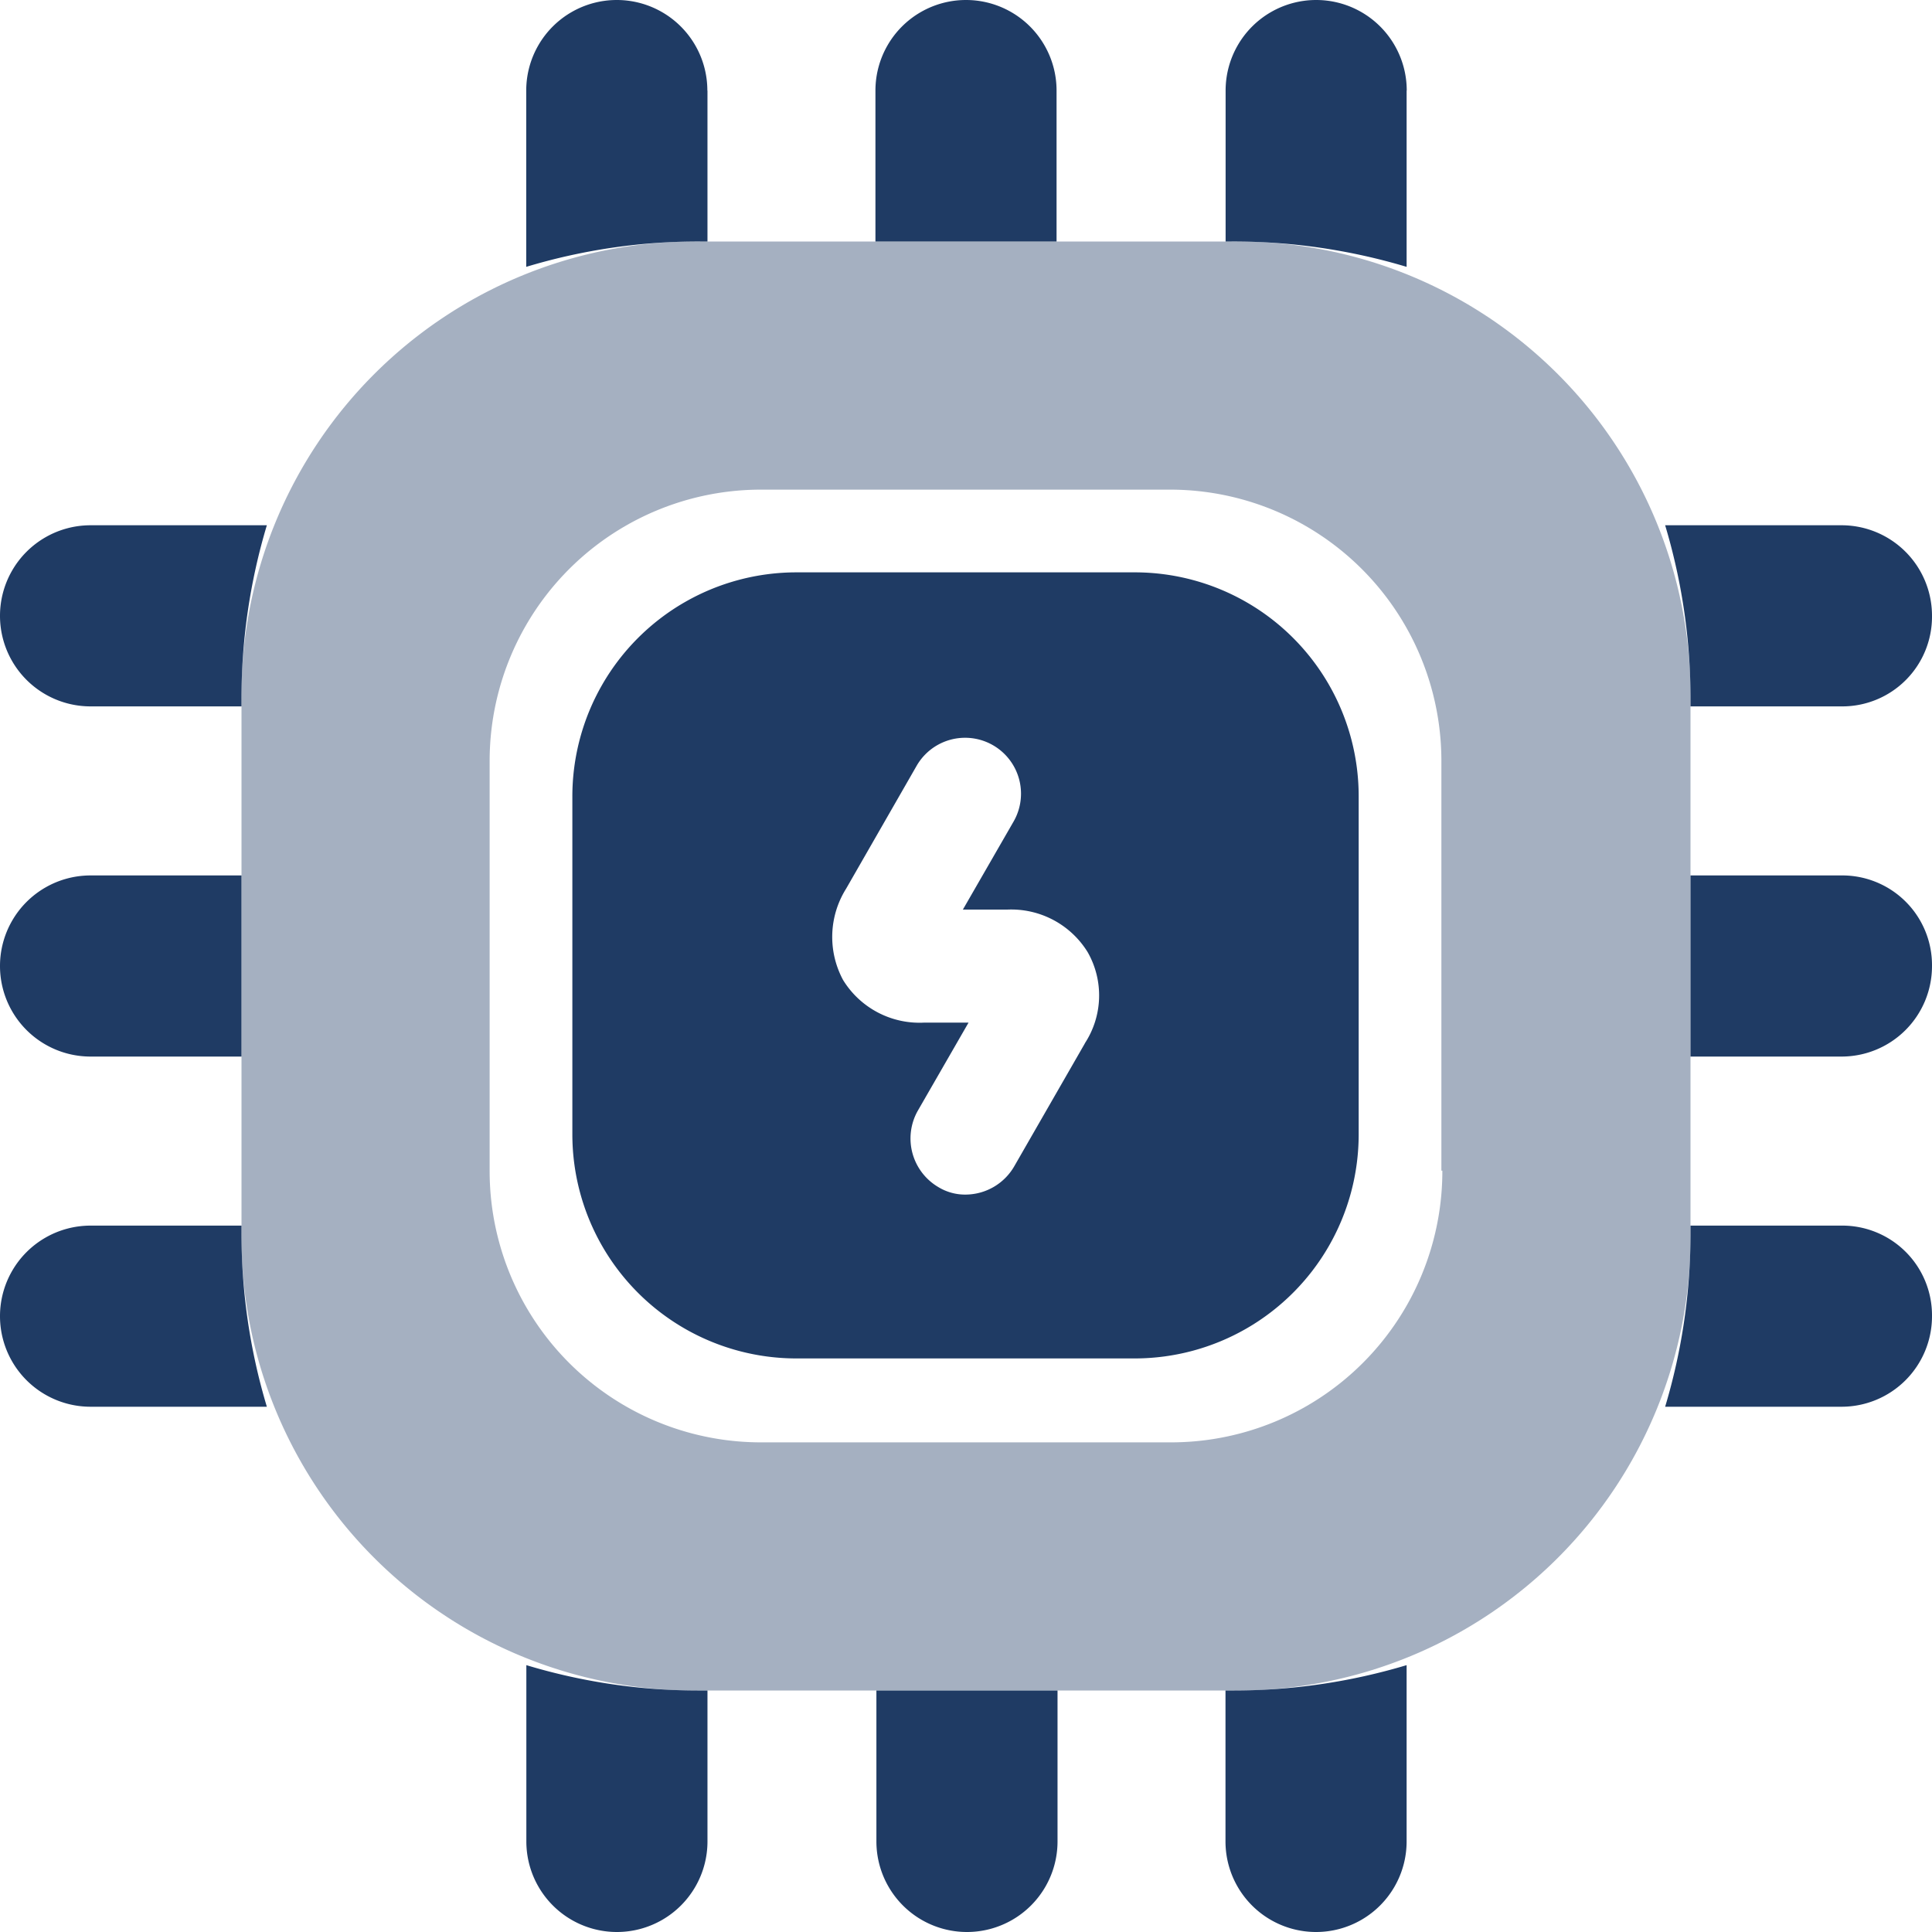
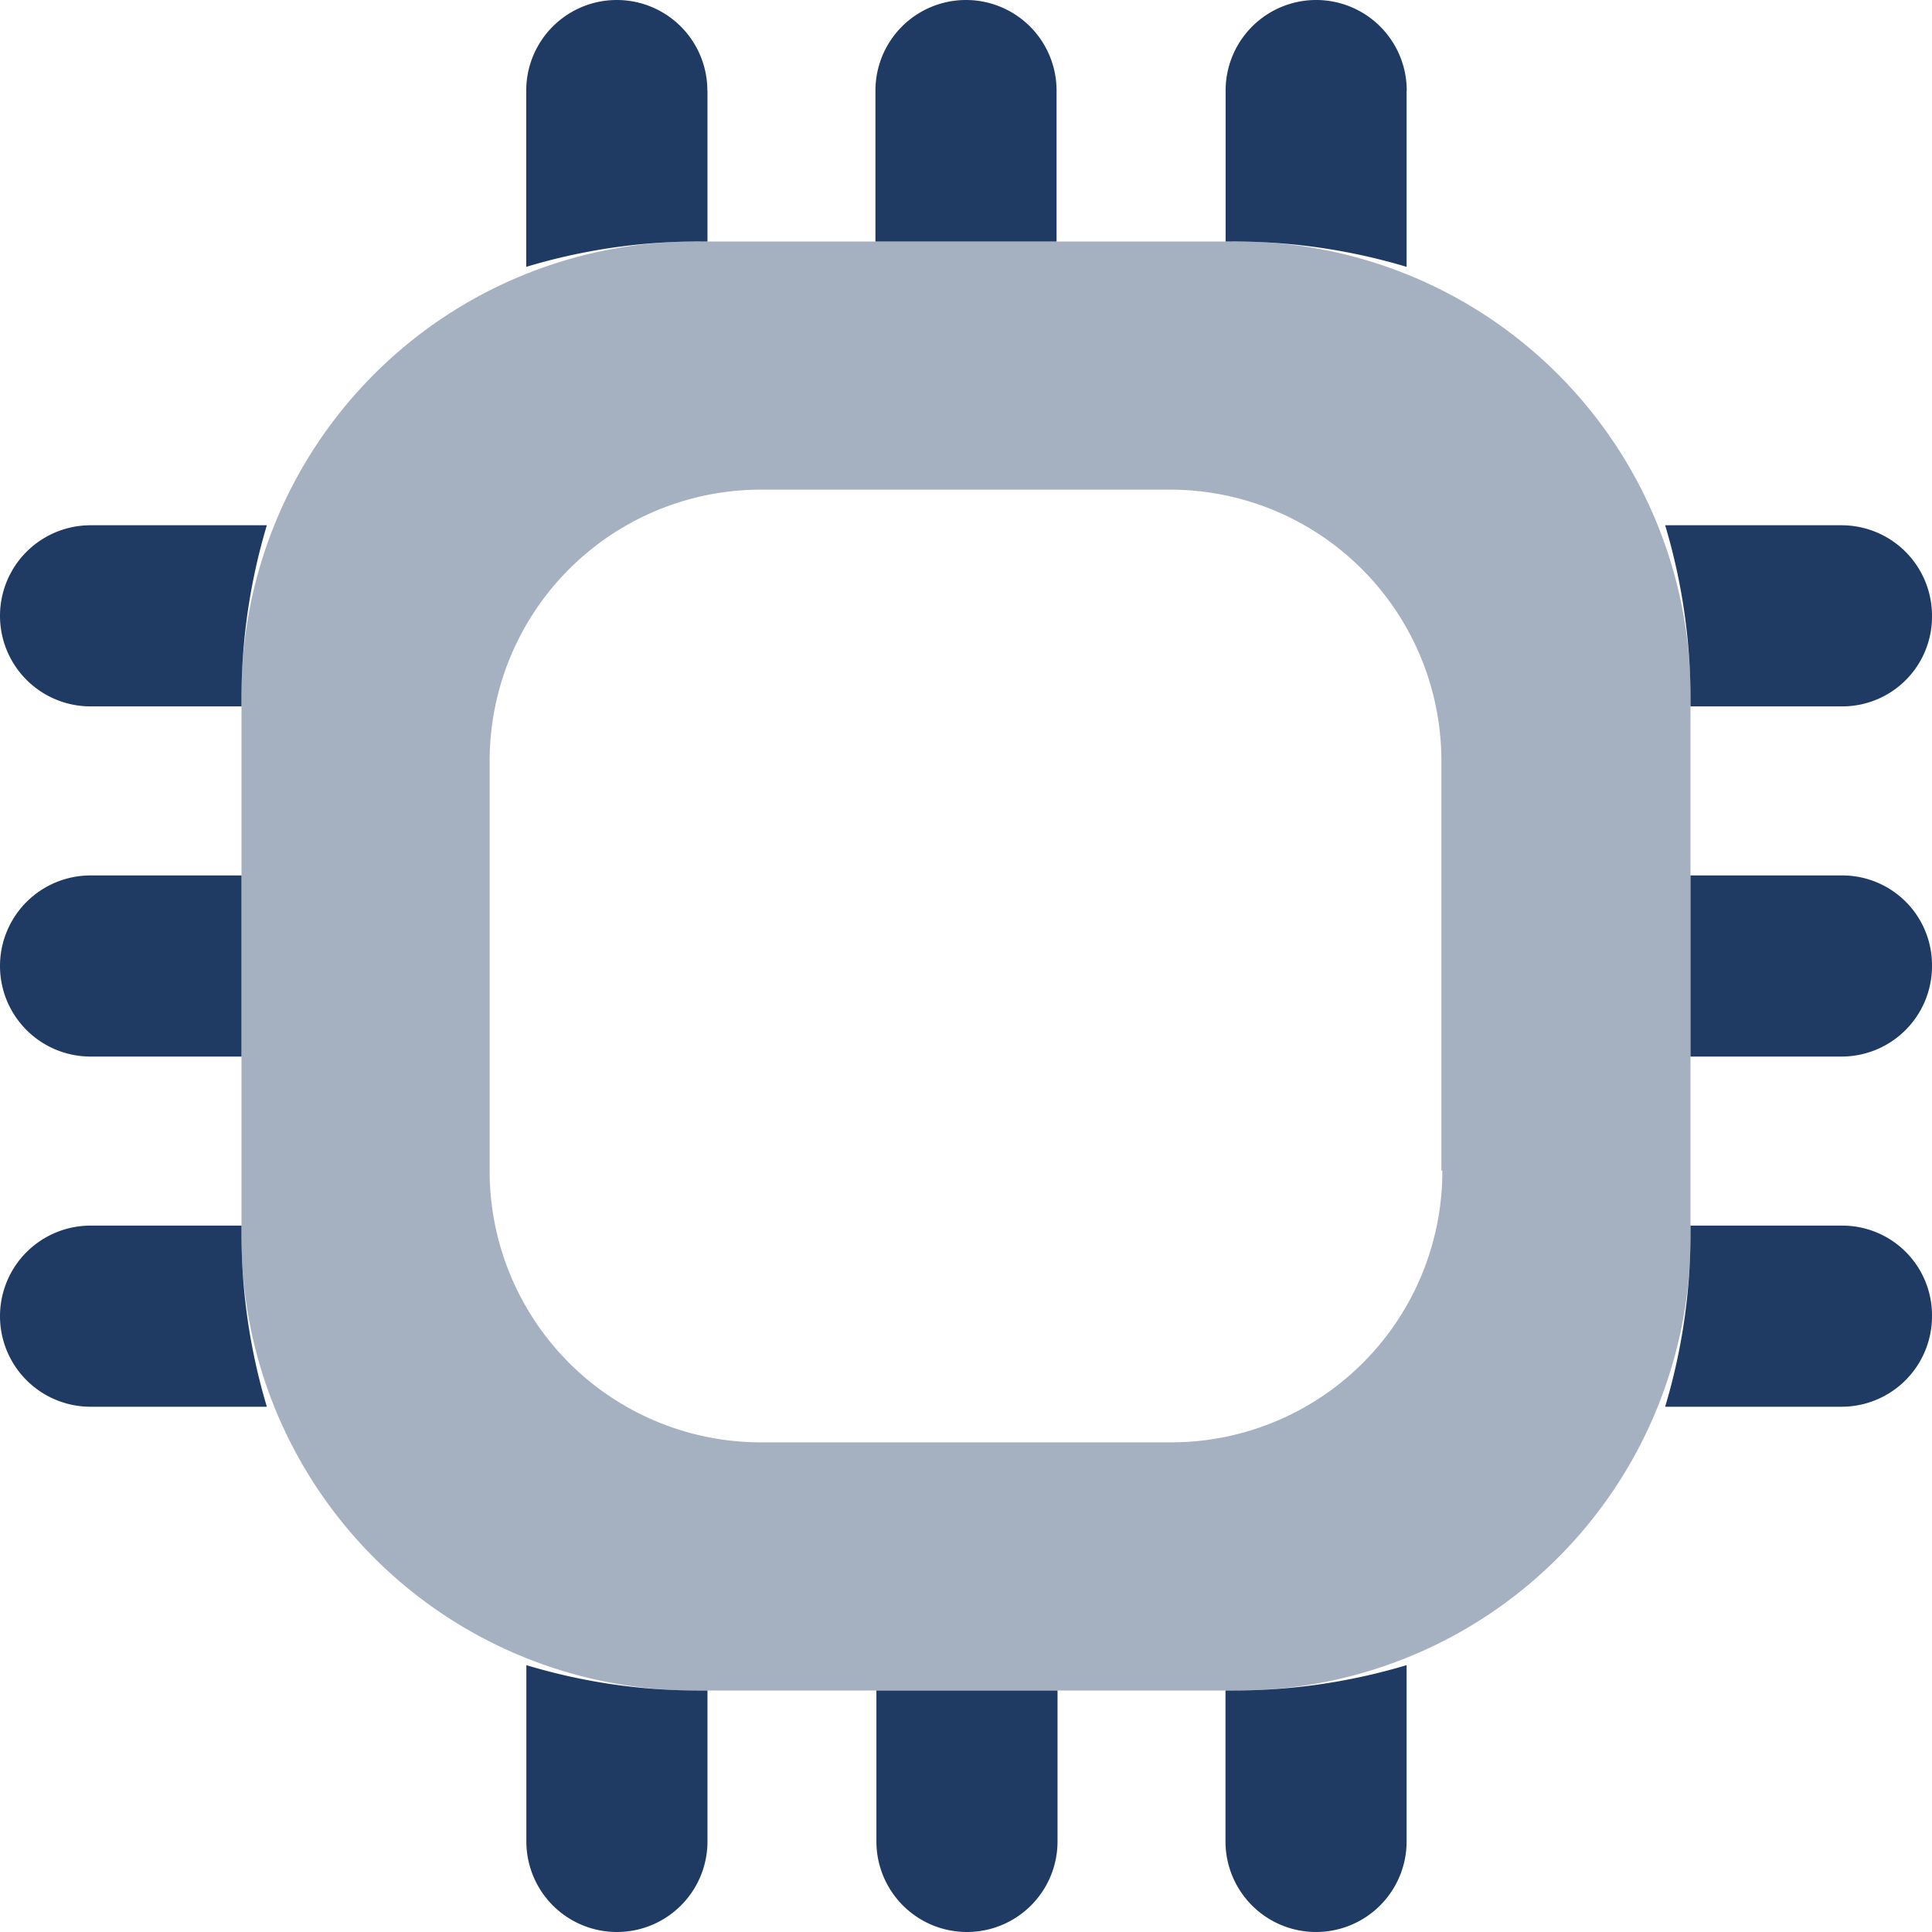
<svg xmlns="http://www.w3.org/2000/svg" width="16" height="16" viewBox="0 0 16 16">
  <path data-name="Path 2702" d="M12.25 4h-4.5A3.751 3.751 0 0 0 4 7.75v4.5A3.751 3.751 0 0 0 7.75 16h4.5A3.751 3.751 0 0 0 16 12.25v-4.5A3.751 3.751 0 0 0 12.25 4zm1.695 7.695a2.247 2.247 0 0 1-2.25 2.25h-3.39a2.247 2.247 0 0 1-2.25-2.25v-3.39a2.247 2.247 0 0 1 2.25-2.25h3.382a2.247 2.247 0 0 1 2.25 2.25v3.39z" style="opacity:.4;fill:#1f3b64" transform="translate(-2 -2)" />
  <path data-name="Path 2703" d="M9.061 2.75V4H9a4.918 4.918 0 0 0-1.44.21V2.75a.75.75 0 1 1 1.5 0z" transform="translate(-3.202 -2)" style="fill:#1f3b64" />
  <path data-name="Path 2704" d="M12.75 2.75V4h-1.5V2.75a.75.75 0 0 1 1.5 0z" transform="translate(-4 -2)" style="fill:#1f3b64" />
  <path data-name="Path 2705" d="M16.449 2.75v1.46A4.986 4.986 0 0 0 15 4h-.05V2.75a.75.75 0 0 1 1.5 0z" transform="translate(-4.8 -2)" style="fill:#1f3b64" />
  <path data-name="Path 2706" d="M22 8.3a.743.743 0 0 1-.75.75H20V9a4.986 4.986 0 0 0-.21-1.45h1.46a.749.749 0 0 1 .75.75z" transform="translate(-6 -3.2)" style="fill:#1f3b64" />
  <path data-name="Path 2707" d="M22 12a.749.749 0 0 1-.75.75H20v-1.5h1.25A.743.743 0 0 1 22 12z" transform="translate(-6 -4)" style="fill:#1f3b64" />
  <path data-name="Path 2708" d="M22 15.7a.749.749 0 0 1-.75.75h-1.46A4.986 4.986 0 0 0 20 15v-.05h1.25a.743.743 0 0 1 .75.75z" transform="translate(-6 -4.8)" style="fill:#1f3b64" />
  <path data-name="Path 2709" d="M16.449 19.79v1.46a.75.75 0 0 1-1.5 0V20H15a4.986 4.986 0 0 0 1.449-.21z" transform="translate(-4.8 -6)" style="fill:#1f3b64" />
  <path data-name="Path 2710" d="M12.76 20v1.25a.75.75 0 0 1-1.5 0V20z" transform="translate(-4.002 -6)" style="fill:#1f3b64" />
  <path data-name="Path 2711" d="M9.061 20v1.25a.75.75 0 1 1-1.5 0v-1.46A4.918 4.918 0 0 0 9 20z" transform="translate(-3.202 -6)" style="fill:#1f3b64" />
  <path data-name="Path 2712" d="M4.21 7.55A4.986 4.986 0 0 0 4 9v.05H2.75a.75.75 0 0 1 0-1.5z" transform="translate(-2 -3.2)" style="fill:#1f3b64" />
  <path data-name="Path 2713" d="M4 11.25v1.5H2.75a.75.75 0 0 1 0-1.5z" transform="translate(-2 -4)" style="fill:#1f3b64" />
  <path data-name="Path 2714" d="M4.21 16.45H2.75a.75.75 0 0 1 0-1.5H4V15a4.986 4.986 0 0 0 .21 1.45z" transform="translate(-2 -4.8)" style="fill:#1f3b64" />
-   <path data-name="Path 2715" d="M11.4 6.74H8.6A1.856 1.856 0 0 0 6.74 8.6v2.794A1.856 1.856 0 0 0 8.6 13.25h2.794a1.856 1.856 0 0 0 1.858-1.858V8.6A1.854 1.854 0 0 0 11.4 6.74zm-.415 3.9-.585 1.018a.468.468 0 0 1-.4.235.425.425 0 0 1-.229-.062.467.467 0 0 1-.171-.631l.421-.731h-.37a.743.743 0 0 1-.669-.353.752.752 0 0 1 .025-.756l.583-1.016a.463.463 0 1 1 .805.458l-.421.731h.365a.743.743 0 0 1 .669.353.724.724 0 0 1-.025.756z" style="fill:#1f3b64" transform="translate(-2 -2)" />
</svg>